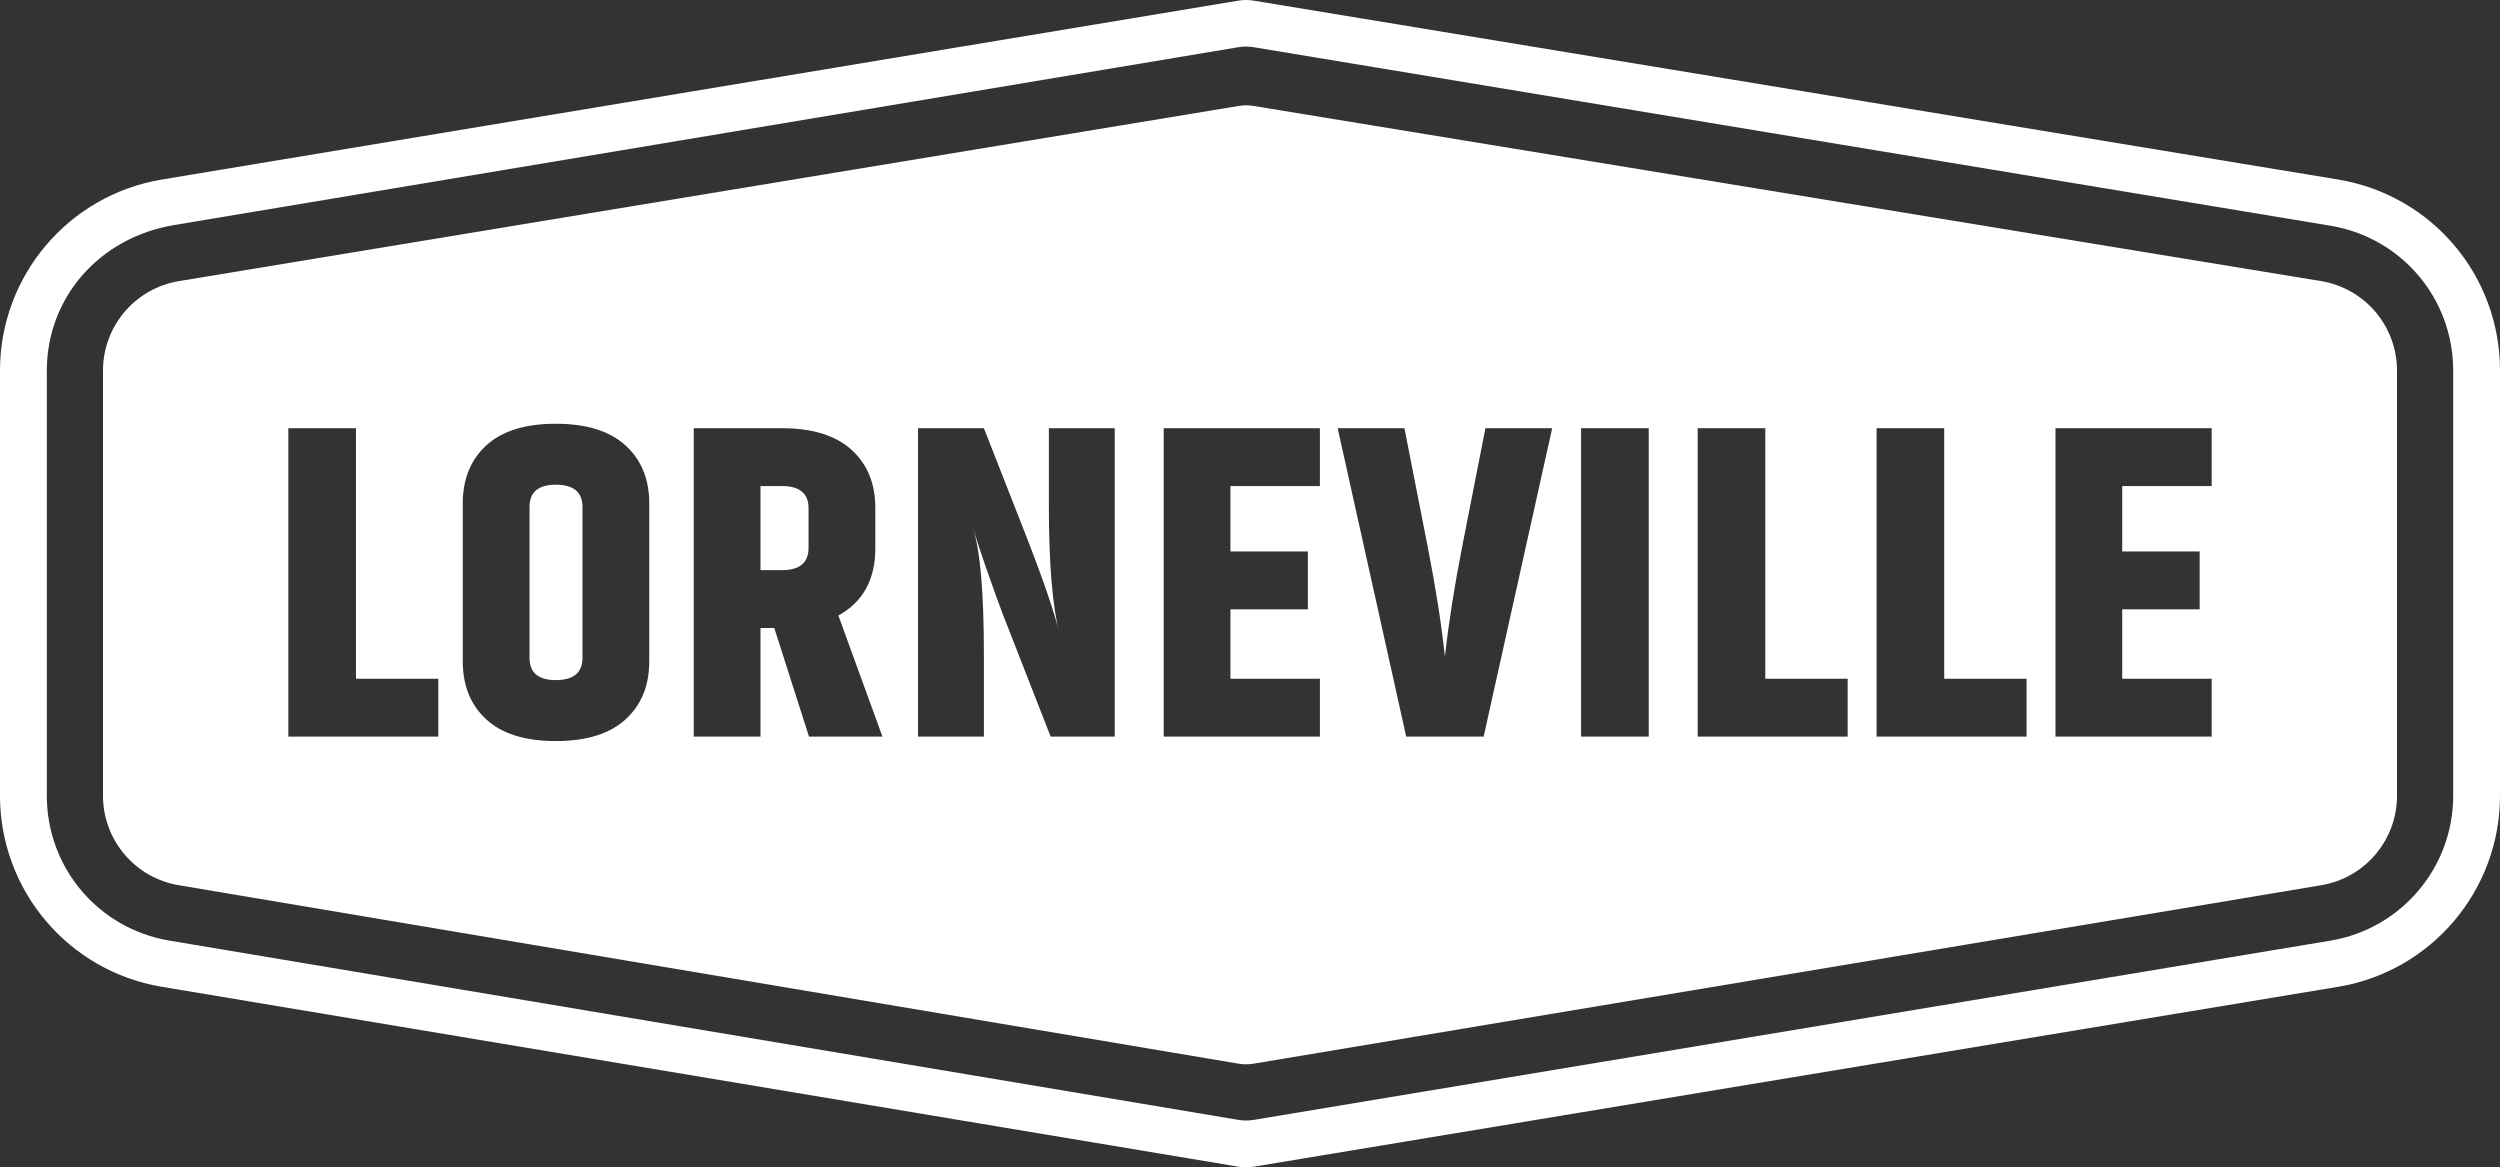
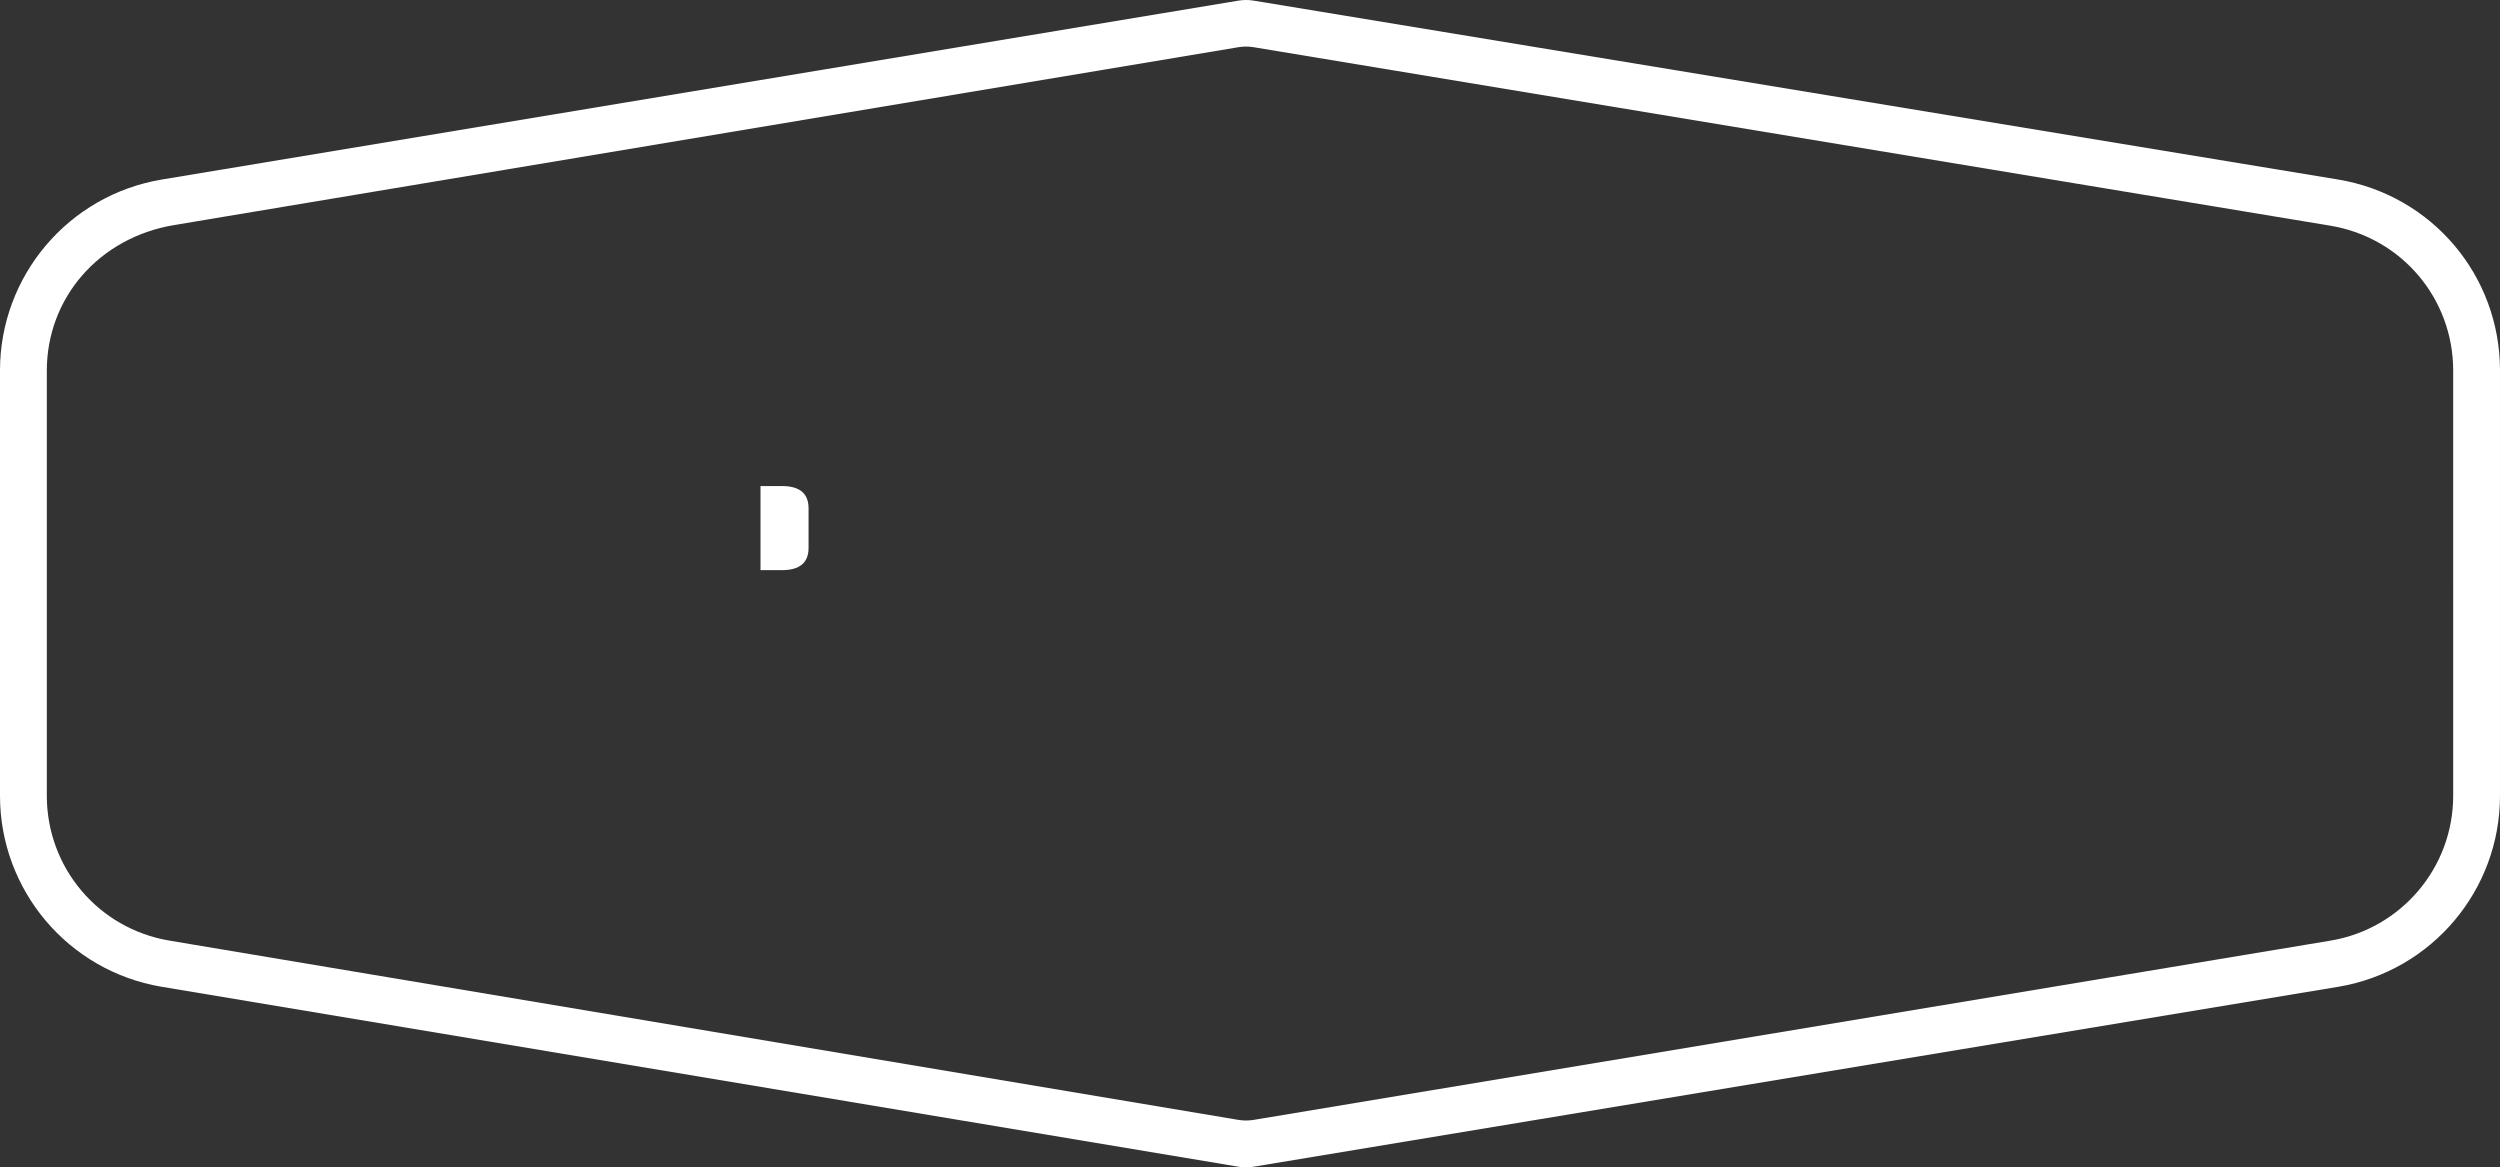
<svg xmlns="http://www.w3.org/2000/svg" version="1.1" id="Layer_1" x="0px" y="0px" width="409.196px" height="191.067px" viewBox="83.401 120.466 409.196 191.067" enable-background="new 83.401 120.466 409.196 191.067" xml:space="preserve">
  <rect x="83.401" y="120.466" width="409.196" height="191.067" fill="#333333" stroke="none" />
  <g>
    <path fill="#FFFFFF" d="M466.105,149.851l-177.532-29.285c-0.812-0.134-1.64-0.134-2.452,0.001l-176.228,29.284   c-15.287,2.548-26.492,15.775-26.492,31.273v69.587c0,15.471,11.166,28.684,26.42,31.262l176.271,29.457   c0.83,0.139,1.677,0.139,2.506,0l177.579-29.457c15.255-2.578,26.42-15.791,26.42-31.262v-69.587   C492.598,165.562,481.456,152.41,466.105,149.851z M484.936,250.711c0,11.732-8.468,21.751-20.034,23.707l-176.3,29.348   c-0.833,0.139-1.683,0.137-2.515-0.002L111.1,274.418c-11.61-1.963-20.035-11.934-20.035-23.706v-69.587   c0-11.801,8.449-21.775,20.91-23.834l174.139-29.101c0.816-0.136,1.649-0.137,2.464-0.001l176.267,29.221   c11.642,1.94,20.09,11.914,20.09,23.715L484.936,250.711L484.936,250.711z" />
-     <path fill="#FFFFFF" d="M174.371,199.803c-2.864,0-4.298,1.215-4.298,3.643v24.695c0,2.428,1.434,3.642,4.298,3.642   c2.914,0,4.371-1.214,4.371-3.642v-24.695C178.742,201.018,177.285,199.803,174.371,199.803z" />
    <path fill="#FFFFFF" d="M211.374,200.021h-3.496v13.767h3.496c2.914,0,4.371-1.213,4.371-3.642v-6.482   C215.745,201.236,214.288,200.021,211.374,200.021z" />
-     <path fill="#FFFFFF" d="M463.334,166.48l-174.753-28.674c-0.808-0.132-1.631-0.132-2.438,0.001L112.666,166.48   c-7.159,1.193-12.406,7.387-12.406,14.645v69.587c0,7.245,5.229,13.433,12.372,14.64l173.45,29.209   c0.835,0.142,1.689,0.143,2.525,0.002l174.761-29.211c7.143-1.207,12.371-7.395,12.371-14.64v-69.587   C475.739,173.867,470.492,167.673,463.334,166.48z M155.144,241.032h-24.549v-50.479h11.072v41.012h13.477V241.032L155.144,241.032   z M189.669,228.723c0,3.982-1.299,7.15-3.897,9.506c-2.598,2.356-6.398,3.532-11.401,3.532c-5.001,0-8.789-1.177-11.363-3.532   c-2.573-2.354-3.86-5.522-3.86-9.506v-25.859c0-3.982,1.288-7.15,3.86-9.506c2.575-2.355,6.362-3.533,11.363-3.533   c5.002,0,8.803,1.178,11.401,3.533s3.897,5.524,3.897,9.506V228.723z M215.817,241.032l-5.681-17.773h-2.258v17.773h-10.927   v-50.479h14.423c5.001,0,8.802,1.178,11.401,3.532c2.598,2.356,3.896,5.524,3.896,9.507v6.628c0,5.1-2.015,8.767-6.045,11   l7.211,19.812H215.817z M265.858,241.032h-10.49l-6.774-17.337c-0.777-1.942-1.494-3.823-2.149-5.646   c-0.655-1.822-1.203-3.363-1.639-4.626c-0.438-1.263-0.814-2.367-1.129-3.314c-0.315-0.947-0.558-1.711-0.728-2.294   c-0.169-0.583-0.279-0.922-0.328-1.021c1.215,3.643,1.822,10.588,1.822,20.834v13.402h-10.782v-50.479h10.782l6.628,16.899   c3.06,7.818,4.978,13.402,5.755,16.754c-1.166-4.419-1.748-11.412-1.748-20.979v-12.674h10.781L265.858,241.032L265.858,241.032z    M299.438,200.021h-14.641v10.708h12.674v9.469h-12.674v11.364h14.641v9.469h-25.566v-50.479h25.566V200.021z M326.241,241.032   h-12.675l-11.219-50.479h10.928l3.788,19.303c1.311,6.652,2.259,12.673,2.841,18.065c0.631-5.633,1.577-11.655,2.84-18.065   l3.788-19.303h10.927L326.241,241.032z M353.264,241.032h-11.071v-50.479h11.071V241.032z M385.823,241.032h-24.549v-50.479h11.07   v41.012h13.479V241.032z M415.105,241.032h-24.55v-50.479h11.071v41.012h13.479V241.032z M445.405,200.021h-14.642v10.708h12.675   v9.469h-12.675v11.364h14.642v9.469h-25.566v-50.479h25.566V200.021z" />
  </g>
</svg>